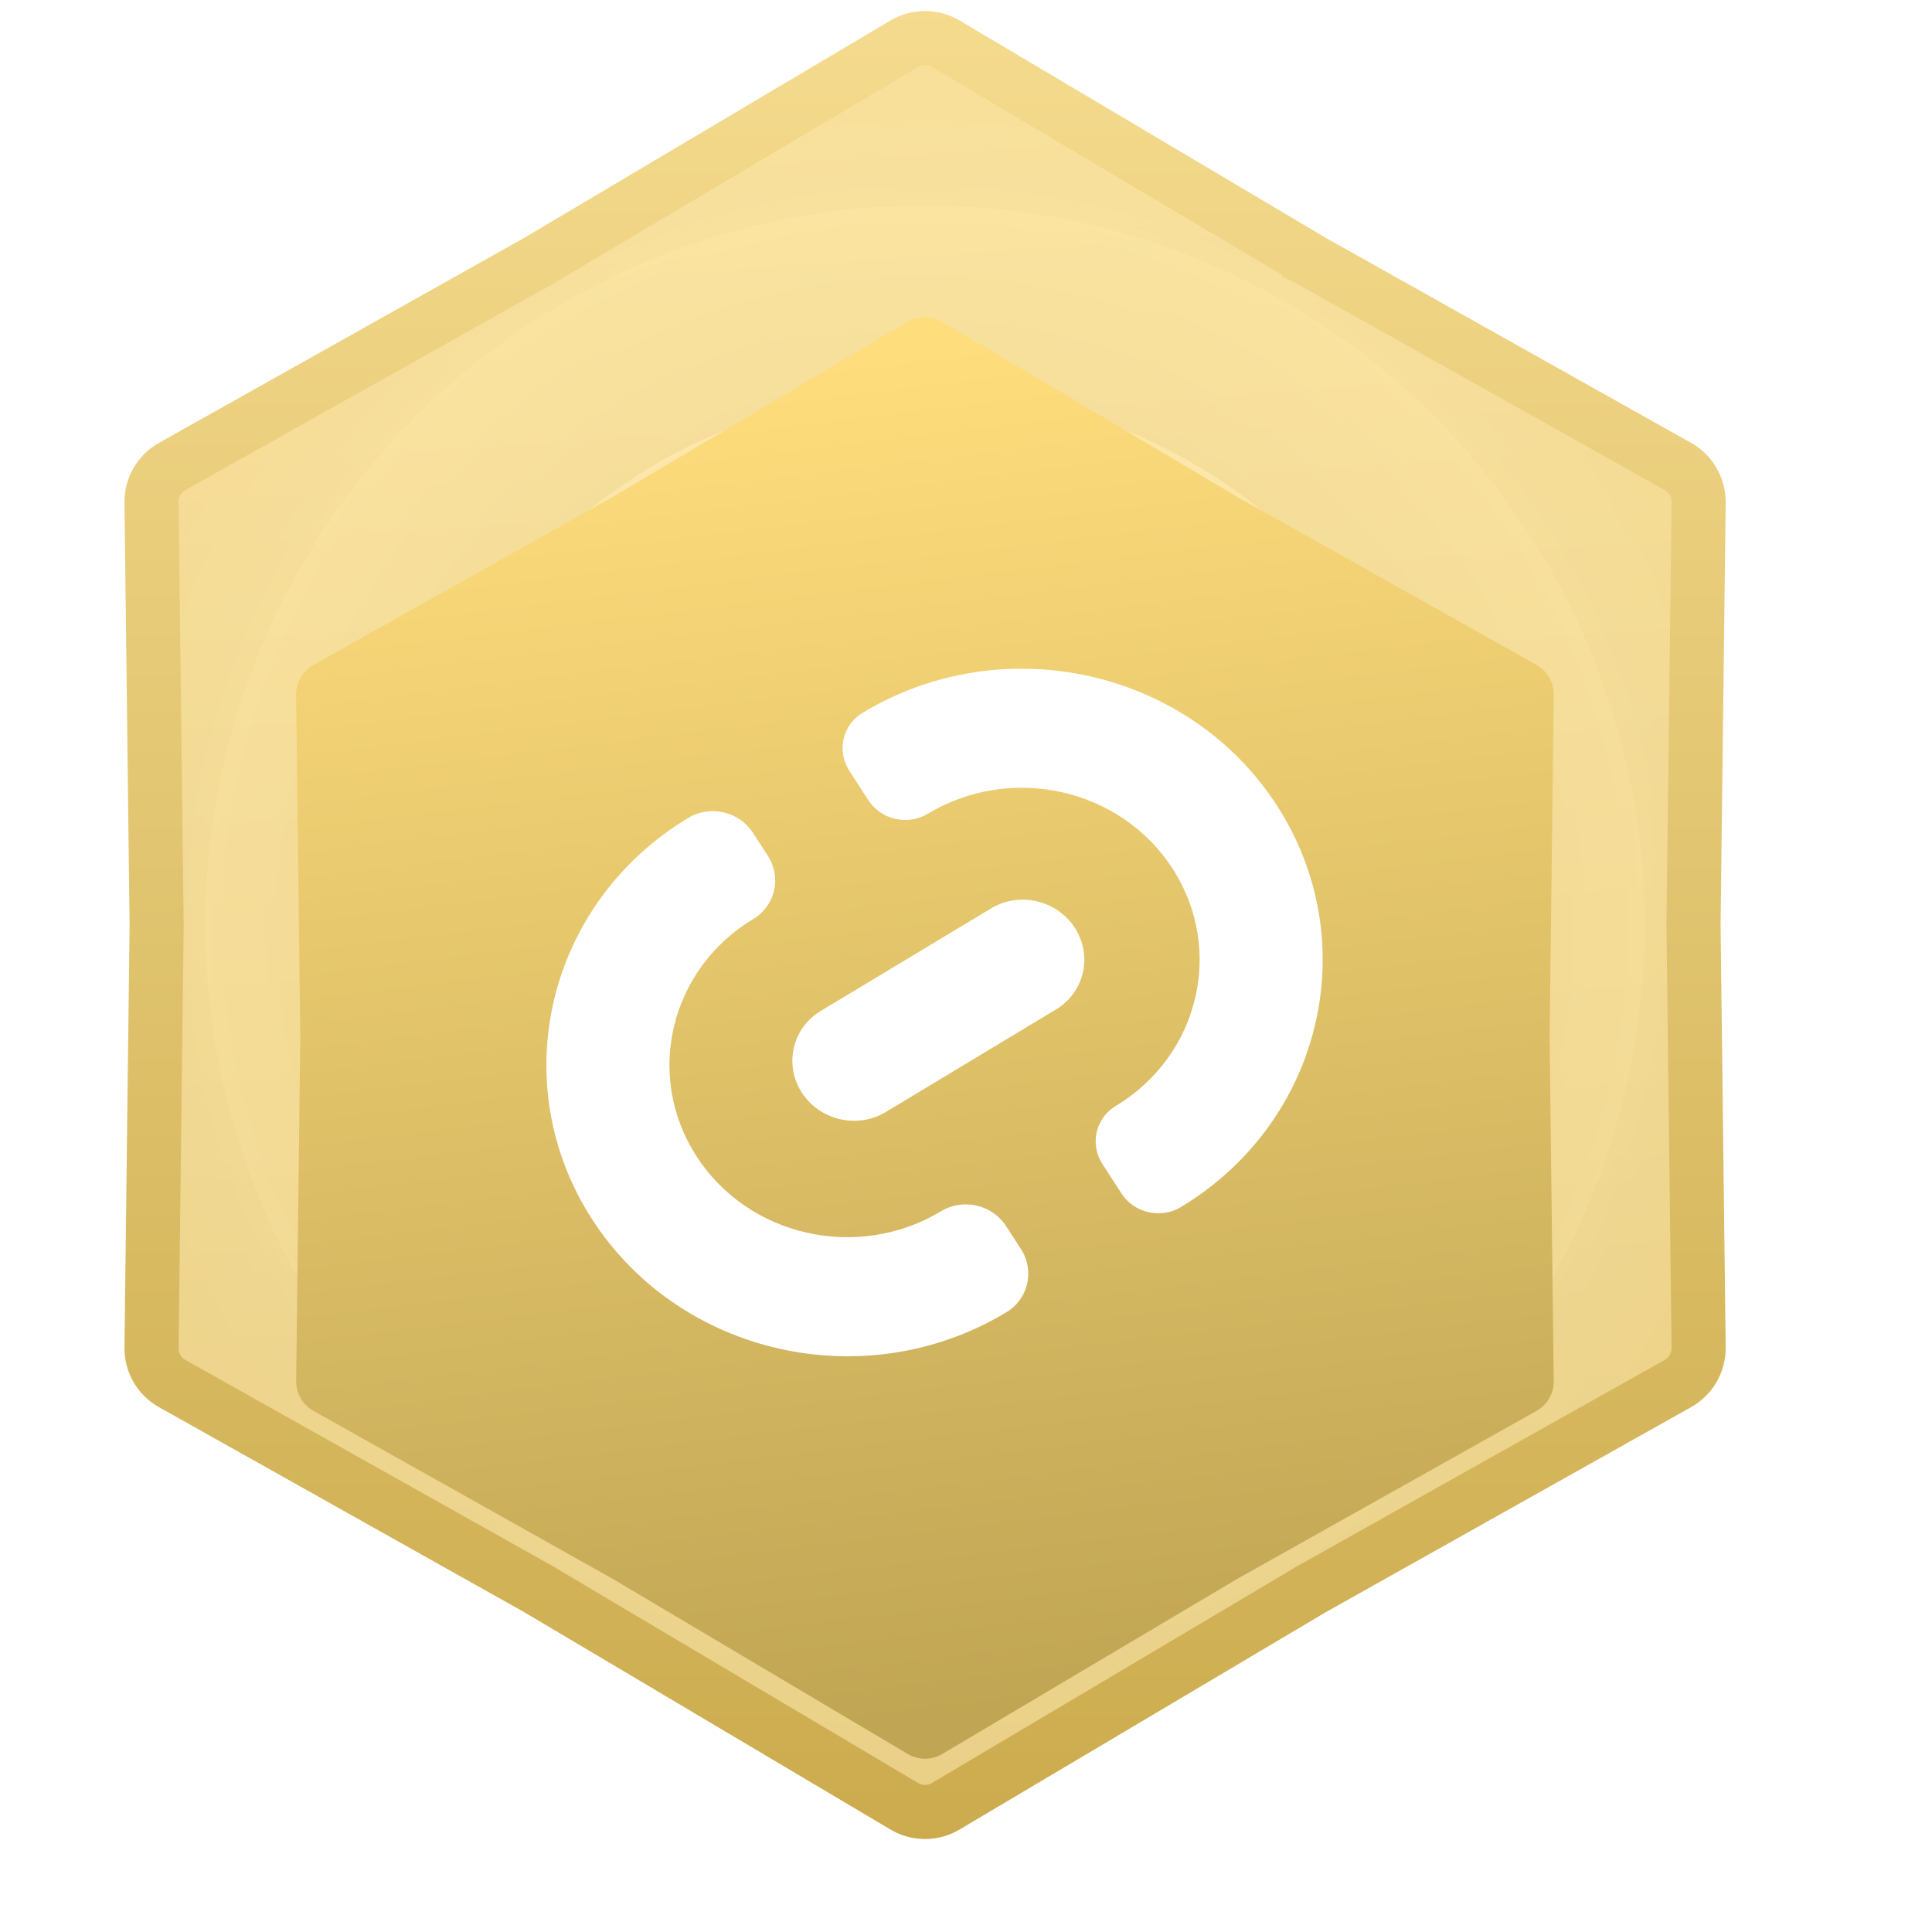
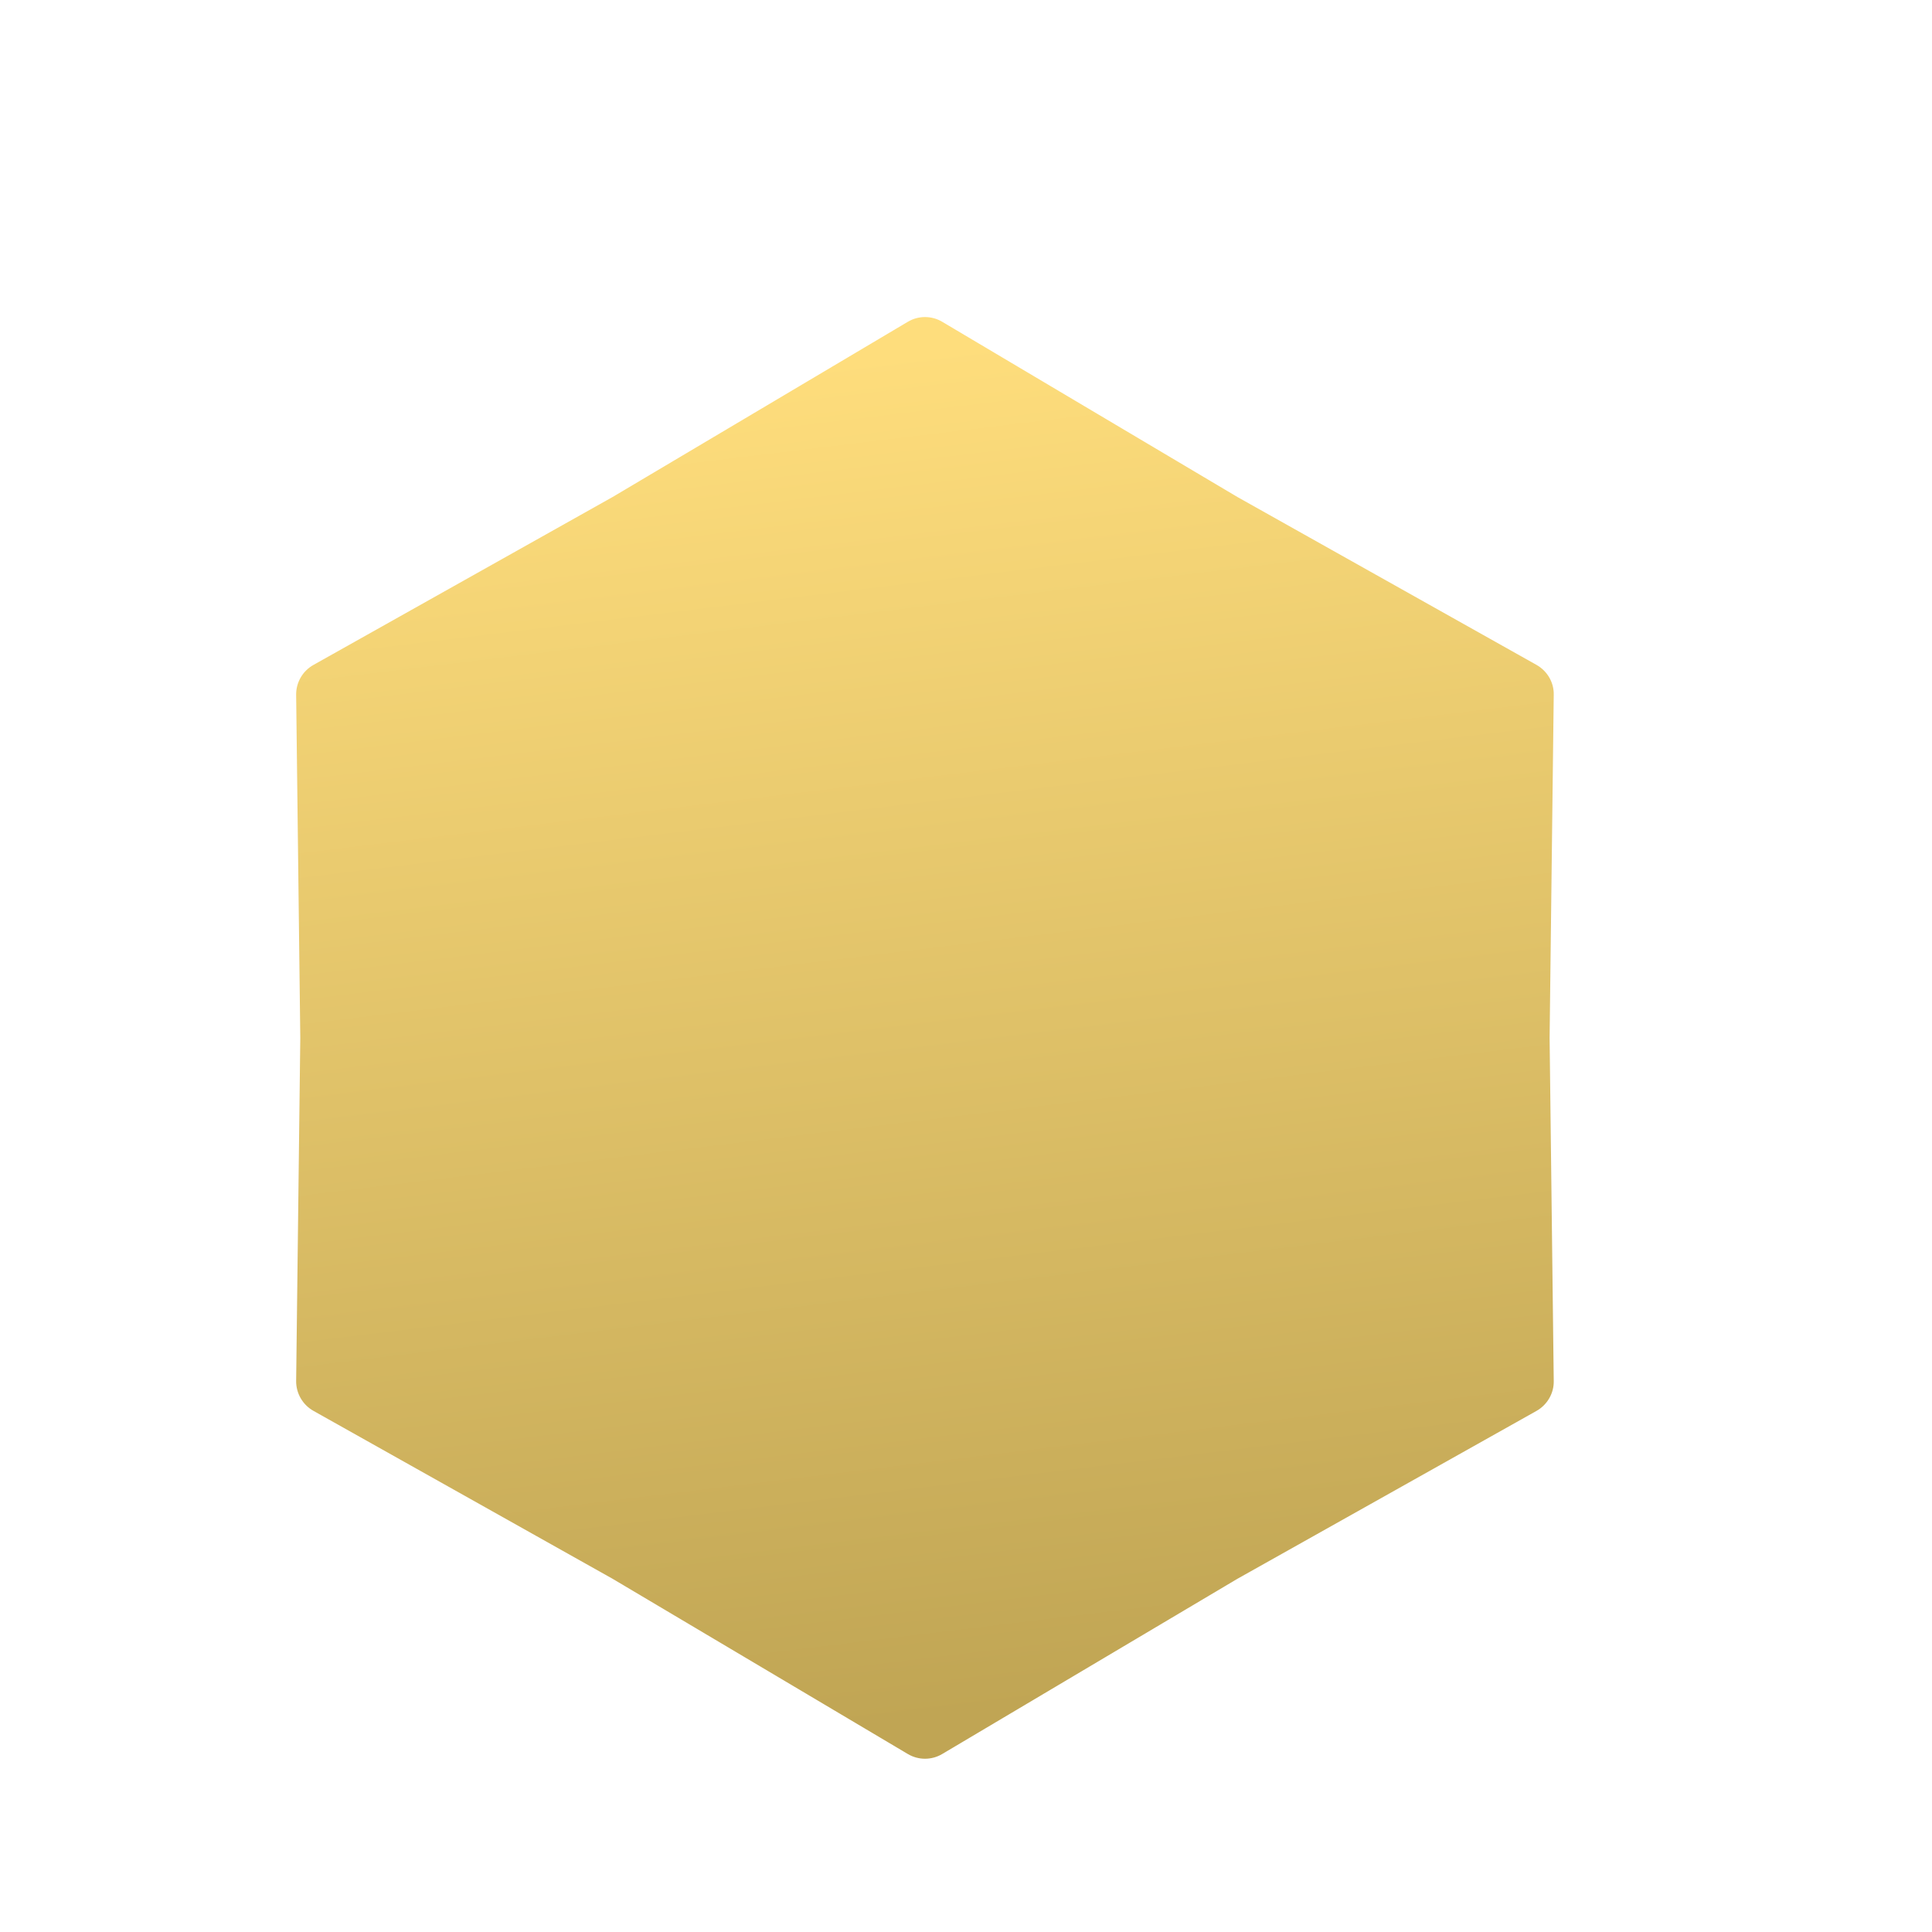
<svg xmlns="http://www.w3.org/2000/svg" width="14" height="14" viewBox="0 0 14 14" fill="none">
  <g id="Group 1430104075">
    <g id="Star 3">
-       <path d="M9.485 1.879L9.485 1.88L9.489 1.882L12.158 3.38C12.252 3.433 12.31 3.533 12.309 3.64L12.272 6.701L12.272 6.701L12.272 6.705L12.309 9.766C12.31 9.874 12.252 9.973 12.158 10.026L9.489 11.524L9.489 11.524L9.485 11.527L6.853 13.089C6.761 13.144 6.646 13.144 6.553 13.089L3.921 11.527L3.921 11.527L3.917 11.524L1.248 10.026C1.154 9.973 1.096 9.874 1.098 9.766L1.135 6.705L1.135 6.705L1.135 6.701L1.098 3.64C1.096 3.533 1.154 3.433 1.248 3.38L3.917 1.882L3.917 1.882L3.921 1.879L6.553 0.317C6.646 0.262 6.761 0.262 6.853 0.317L9.485 1.879Z" fill="url(#paint0_linear_6900_412117)" />
-       <path d="M9.485 1.879L9.485 1.88L9.489 1.882L12.158 3.38C12.252 3.433 12.31 3.533 12.309 3.64L12.272 6.701L12.272 6.701L12.272 6.705L12.309 9.766C12.31 9.874 12.252 9.973 12.158 10.026L9.489 11.524L9.489 11.524L9.485 11.527L6.853 13.089C6.761 13.144 6.646 13.144 6.553 13.089L3.921 11.527L3.921 11.527L3.917 11.524L1.248 10.026C1.154 9.973 1.096 9.874 1.098 9.766L1.135 6.705L1.135 6.705L1.135 6.701L1.098 3.64C1.096 3.533 1.154 3.433 1.248 3.38L3.917 1.882L3.917 1.882L3.921 1.879L6.553 0.317C6.646 0.262 6.761 0.262 6.853 0.317L9.485 1.879Z" fill="url(#paint1_angular_6900_412117)" fill-opacity="0.2" />
-       <path d="M9.485 1.879L9.485 1.88L9.489 1.882L12.158 3.38C12.252 3.433 12.31 3.533 12.309 3.64L12.272 6.701L12.272 6.701L12.272 6.705L12.309 9.766C12.31 9.874 12.252 9.973 12.158 10.026L9.489 11.524L9.489 11.524L9.485 11.527L6.853 13.089C6.761 13.144 6.646 13.144 6.553 13.089L3.921 11.527L3.921 11.527L3.917 11.524L1.248 10.026C1.154 9.973 1.096 9.874 1.098 9.766L1.135 6.705L1.135 6.705L1.135 6.701L1.098 3.64C1.096 3.533 1.154 3.433 1.248 3.38L3.917 1.882L3.917 1.882L3.921 1.879L6.553 0.317C6.646 0.262 6.761 0.262 6.853 0.317L9.485 1.879Z" stroke="url(#paint2_linear_6900_412117)" stroke-width="0.392" />
-     </g>
+       </g>
    <g id="Star 4" filter="url(#filter0_i_6900_412117)">
      <path d="M6.578 1.514C6.655 1.468 6.751 1.468 6.828 1.514L8.966 2.783L11.134 4C11.212 4.044 11.261 4.127 11.259 4.217L11.229 6.703L11.259 9.189C11.261 9.278 11.212 9.362 11.134 9.406L8.966 10.623L6.828 11.892C6.751 11.938 6.655 11.938 6.578 11.892L4.44 10.623L2.272 9.406C2.193 9.362 2.145 9.278 2.146 9.189L2.176 6.703L2.146 4.217C2.145 4.127 2.193 4.044 2.272 4L4.44 2.783L6.578 1.514Z" fill="url(#paint3_linear_6900_412117)" />
    </g>
    <g id="Union" filter="url(#filter1_d_6900_412117)">
-       <path fill-rule="evenodd" clip-rule="evenodd" d="M5.046 7.877C4.67 7.293 4.854 6.523 5.459 6.159C5.618 6.063 5.665 5.859 5.565 5.703L5.457 5.536C5.357 5.38 5.146 5.331 4.987 5.427C3.965 6.043 3.653 7.344 4.289 8.333C4.926 9.322 6.271 9.625 7.293 9.009C7.452 8.913 7.499 8.708 7.399 8.552L7.291 8.386C7.191 8.229 6.98 8.181 6.821 8.276C6.217 8.641 5.422 8.462 5.046 7.877ZM6.291 5.297C6.383 5.44 6.576 5.485 6.723 5.397C7.327 5.033 8.122 5.212 8.498 5.796C8.874 6.381 8.69 7.15 8.085 7.514C7.939 7.603 7.896 7.79 7.988 7.934L8.125 8.146C8.217 8.29 8.411 8.335 8.557 8.247C9.579 7.631 9.891 6.329 9.255 5.34C8.618 4.351 7.273 4.049 6.251 4.665C6.105 4.753 6.062 4.941 6.154 5.084L6.291 5.297ZM7.652 6.815C7.858 6.691 7.919 6.426 7.789 6.224C7.659 6.022 7.387 5.959 7.181 6.083L5.947 6.826C5.741 6.95 5.68 7.215 5.81 7.417C5.94 7.619 6.213 7.682 6.419 7.558L7.652 6.815Z" fill="white" />
-     </g>
+       </g>
  </g>
  <defs>
    <filter id="filter0_i_6900_412117" x="2.146" y="1.479" width="9.113" height="10.447" filterUnits="userSpaceOnUse" color-interpolation-filters="sRGB">
      <feFlood flood-opacity="0" result="BackgroundImageFix" />
      <feBlend mode="normal" in="SourceGraphic" in2="BackgroundImageFix" result="shape" />
      <feColorMatrix in="SourceAlpha" type="matrix" values="0 0 0 0 0 0 0 0 0 0 0 0 0 0 0 0 0 0 127 0" result="hardAlpha" />
      <feOffset dy="0.818" />
      <feComposite in2="hardAlpha" operator="arithmetic" k2="-1" k3="1" />
      <feColorMatrix type="matrix" values="0 0 0 0 0.846 0 0 0 0 0.725 0 0 0 0 0.374 0 0 0 1 0" />
      <feBlend mode="normal" in2="shape" result="effect1_innerShadow_6900_412117" />
    </filter>
    <filter id="filter1_d_6900_412117" x="3.96" y="4.346" width="5.625" height="5.482" filterUnits="userSpaceOnUse" color-interpolation-filters="sRGB">
      <feFlood flood-opacity="0" result="BackgroundImageFix" />
      <feColorMatrix in="SourceAlpha" type="matrix" values="0 0 0 0 0 0 0 0 0 0 0 0 0 0 0 0 0 0 127 0" result="hardAlpha" />
      <feOffset dy="0.5" />
      <feComposite in2="hardAlpha" operator="out" />
      <feColorMatrix type="matrix" values="0 0 0 0 0.8 0 0 0 0 0.652 0 0 0 0 0.21 0 0 0 1 0" />
      <feBlend mode="normal" in2="BackgroundImageFix" result="effect1_dropShadow_6900_412117" />
      <feBlend mode="normal" in="SourceGraphic" in2="effect1_dropShadow_6900_412117" result="shape" />
    </filter>
    <linearGradient id="paint0_linear_6900_412117" x1="7.857" y1="13.406" x2="6.993" y2="0.78" gradientUnits="userSpaceOnUse">
      <stop stop-color="#EDD48D" />
      <stop offset="1" stop-color="#FFE8A6" />
    </linearGradient>
    <radialGradient id="paint1_angular_6900_412117" cx="0" cy="0" r="1" gradientUnits="userSpaceOnUse" gradientTransform="translate(6.703 6.703) rotate(-150.43) scale(7.707)">
      <stop offset="0.008" stop-color="#F1D892" />
      <stop offset="0.17" stop-color="#FFF5D8" />
      <stop offset="0.17" stop-color="#DEC681" />
      <stop offset="0.333" stop-color="white" />
      <stop offset="0.333" stop-color="#DFC781" />
      <stop offset="0.495" stop-color="#FFF3D3" />
      <stop offset="0.496" stop-color="#DDC57F" />
      <stop offset="0.668" stop-color="#EED690" />
      <stop offset="0.668" stop-color="#DFC781" />
      <stop offset="0.836" stop-color="#D8B95F" />
      <stop offset="0.836" stop-color="#EAD28B" />
      <stop offset="1" stop-color="#DCC37B" />
    </radialGradient>
    <linearGradient id="paint2_linear_6900_412117" x1="6.703" y1="0" x2="6.703" y2="13.406" gradientUnits="userSpaceOnUse">
      <stop stop-color="#F5DB8E" />
      <stop offset="1" stop-color="#CBAB4D" />
    </linearGradient>
    <linearGradient id="paint3_linear_6900_412117" x1="6.7" y1="1.703" x2="7.889" y2="11.498" gradientUnits="userSpaceOnUse">
      <stop offset="0.001" stop-color="#FEDD7C" />
      <stop offset="1" stop-color="#C0A554" />
    </linearGradient>
  </defs>
</svg>